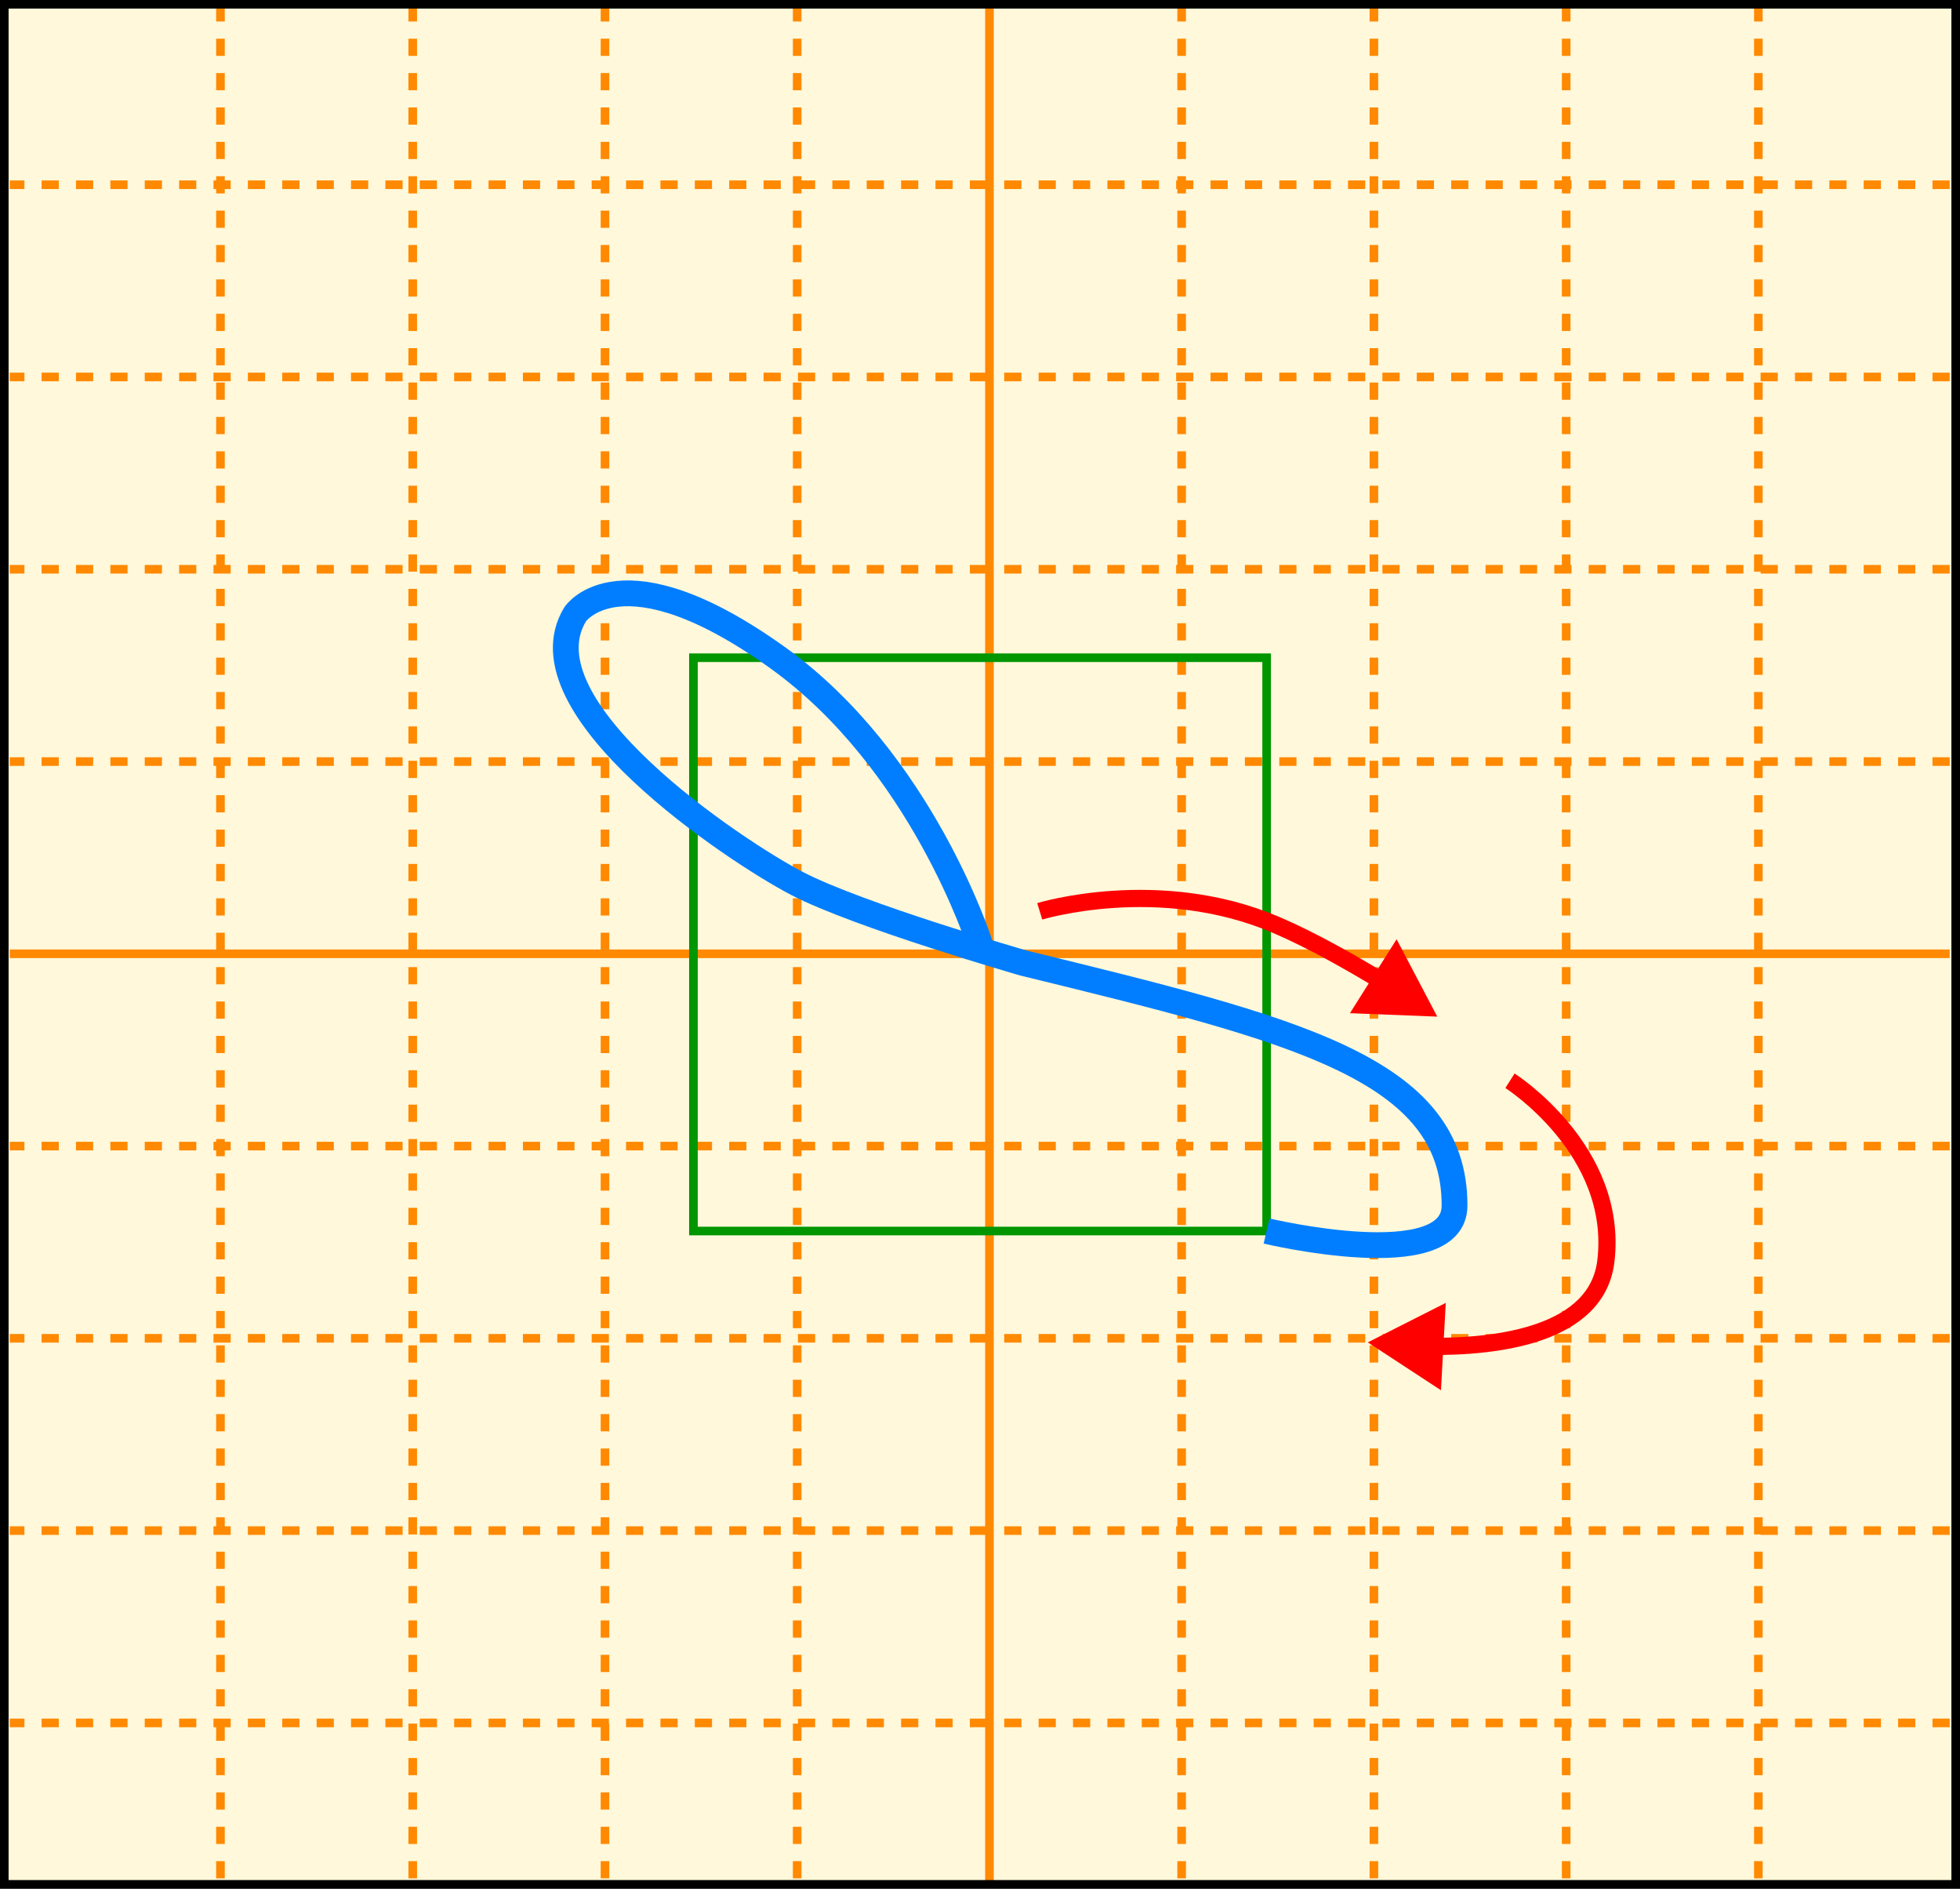
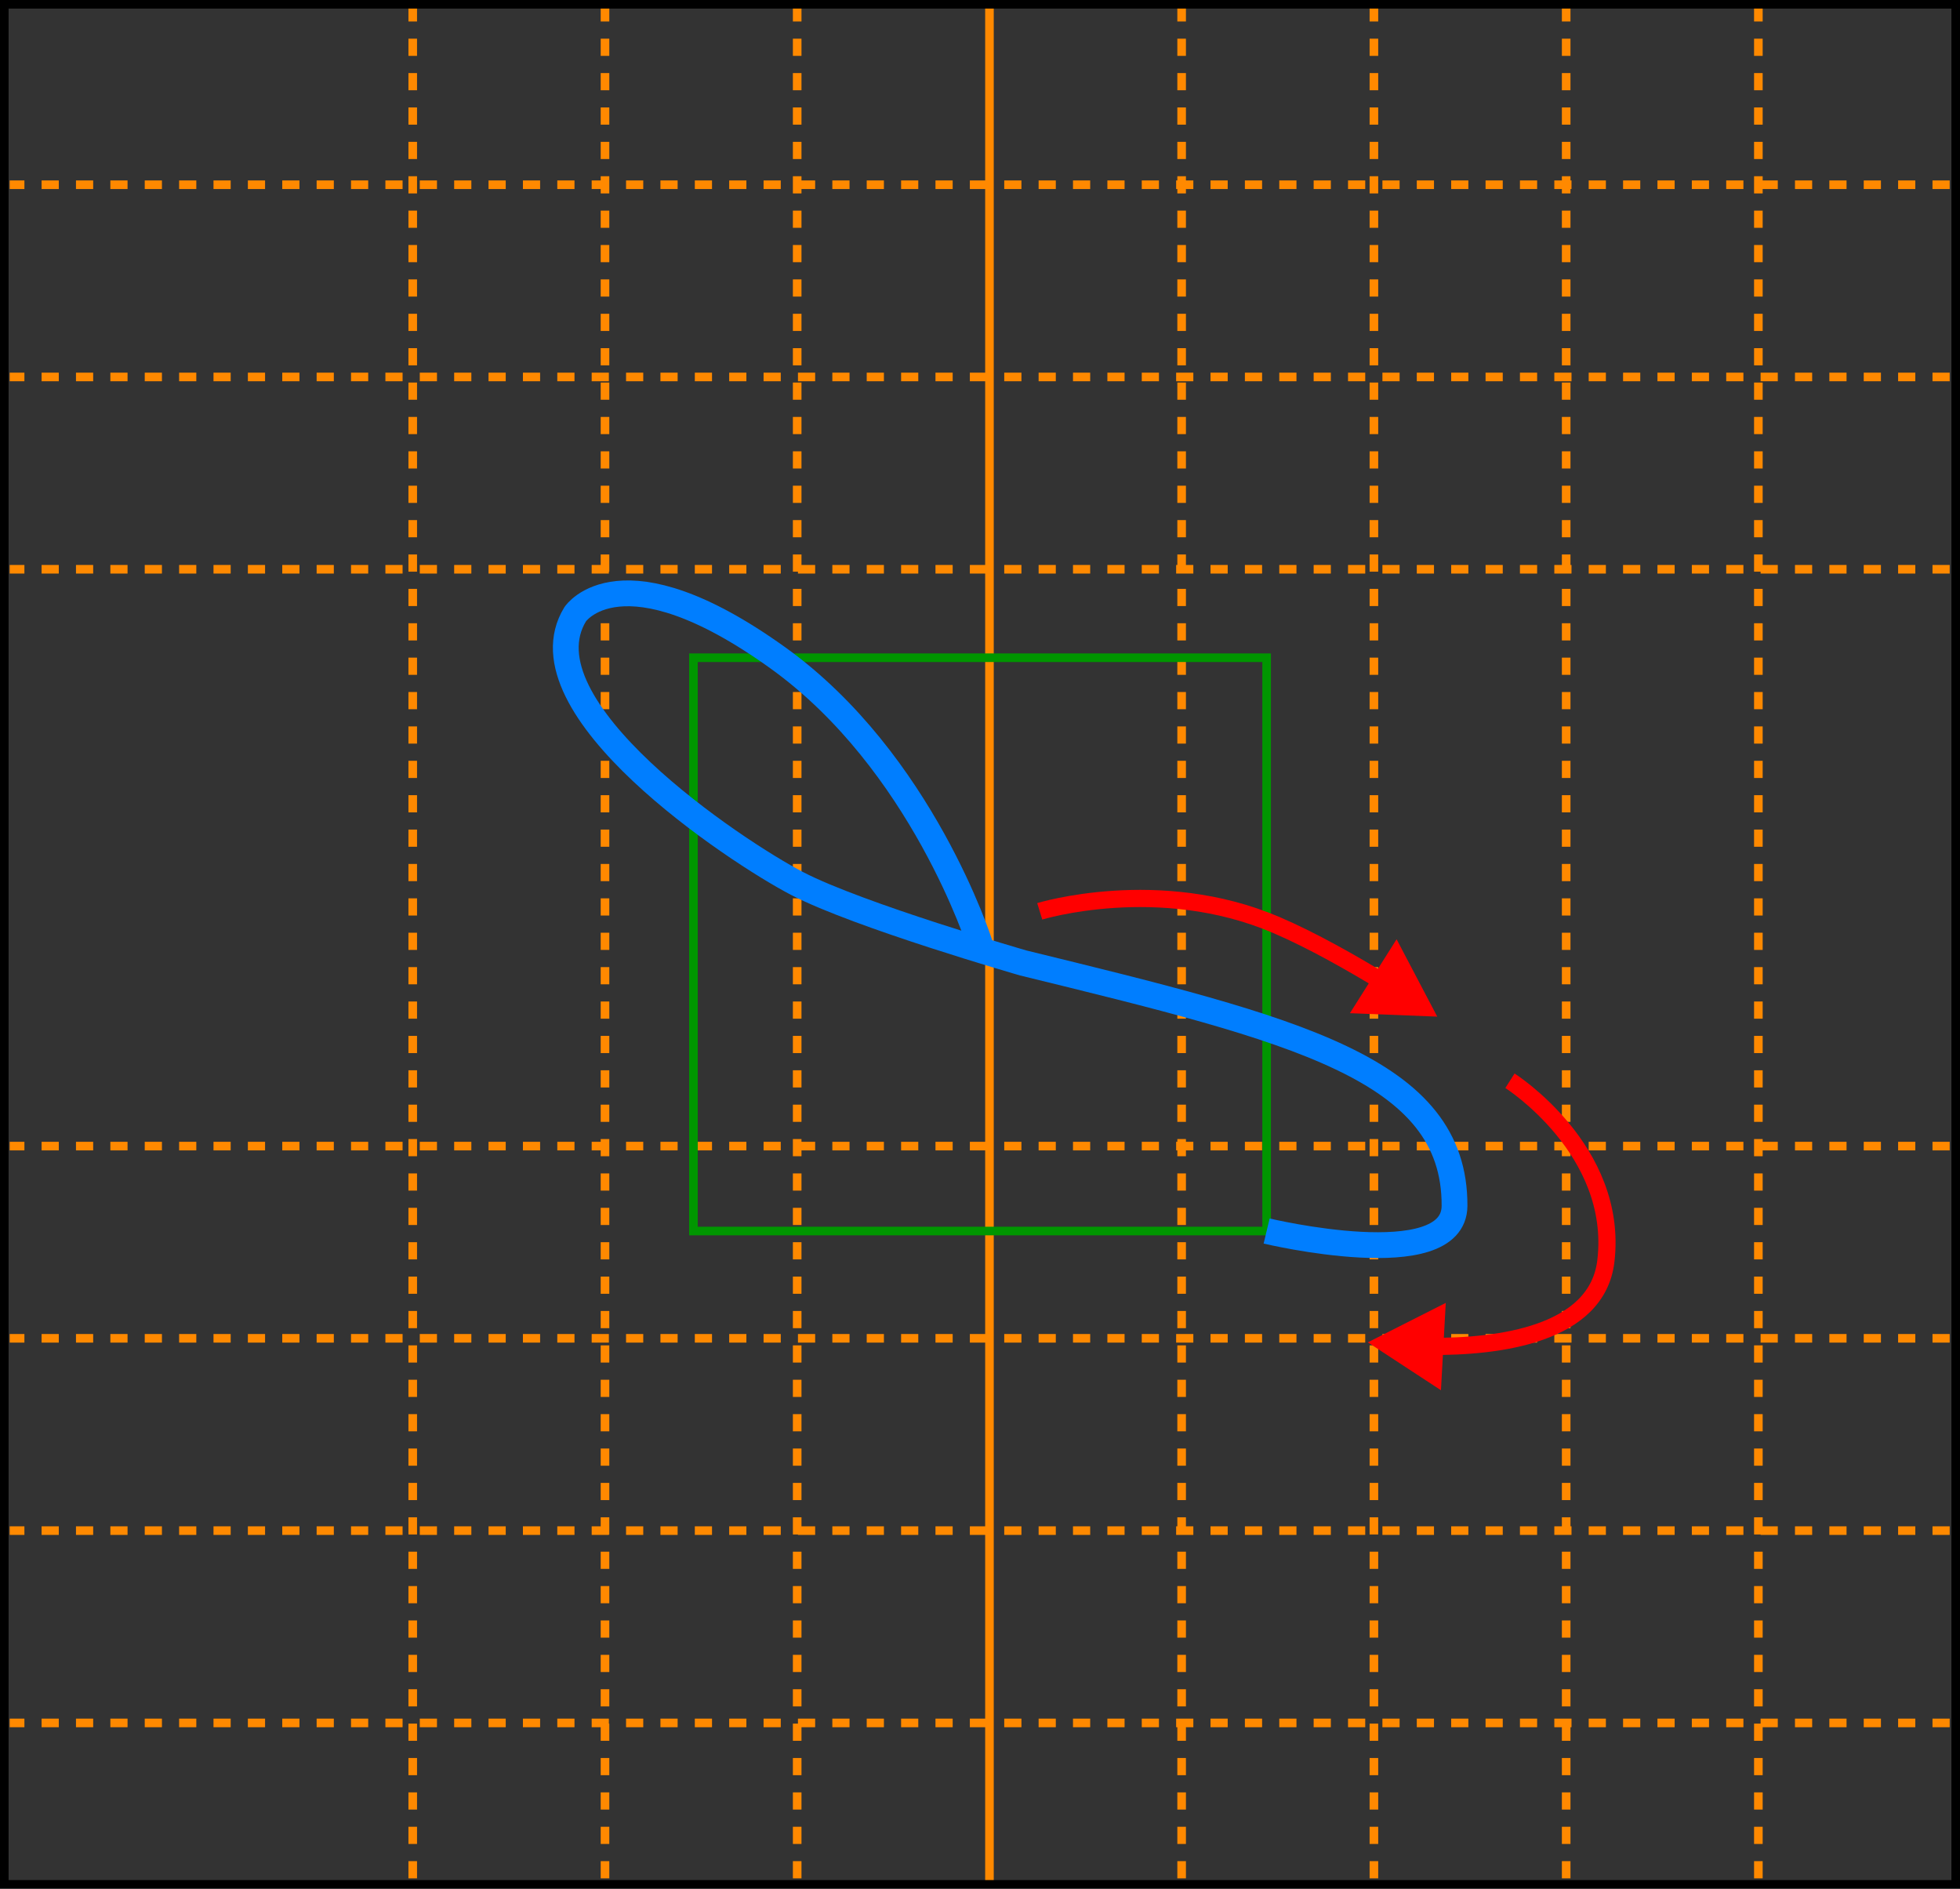
<svg xmlns="http://www.w3.org/2000/svg" id="_レイヤー_2" data-name="レイヤー 2" viewBox="0 0 228.04 219.7">
  <rect x="0" y="0" width="228.04" height="219.7" fill="#333333" stroke="none" />
  <defs>
    <style>
      .cls-1 {
        stroke: #000;
      }

      .cls-1, .cls-2, .cls-3, .cls-4, .cls-5, .cls-6 {
        fill: none;
        stroke-miterlimit: 10;
      }

      .cls-7 {
        fill: #fff8da;
      }

      .cls-2 {
        stroke: red;
        stroke-width: 2px;
      }

      .cls-3, .cls-5 {
        stroke: #ff8900;
      }

      .cls-4 {
        stroke: #009600;
      }

      .cls-5 {
        stroke-dasharray:2;
      }

      .cls-6 {
        stroke: #007eff;
        stroke-width: 3px;
      }

      .cls-8 {
        fill: red;
      }
    </style>
  </defs>
  <g id="_レイヤー_1-2" data-name="レイヤー 1">
    <g>
-       <rect class="cls-7" x=".5" y=".5" width="227.04" height="218.7" />
      <line class="cls-5" x1="204.58" y1=".5" x2="204.58" y2="219.2" />
      <line class="cls-5" x1="182.22" y1=".5" x2="182.22" y2="219.2" />
      <line class="cls-5" x1="159.85" y1=".5" x2="159.85" y2="219.2" />
      <line class="cls-5" x1="137.48" y1=".5" x2="137.48" y2="219.2" />
      <line class="cls-3" x1="115.12" y1=".5" x2="115.12" y2="219.2" />
      <line class="cls-5" x1="92.75" y1=".5" x2="92.75" y2="219.2" />
      <line class="cls-5" x1="70.39" y1=".5" x2="70.39" y2="219.2" />
      <line class="cls-5" x1="48.02" y1=".5" x2="48.02" y2="219.2" />
-       <line class="cls-5" x1="25.65" y1=".5" x2="25.65" y2="219.2" />
      <line class="cls-5" x1="226.84" y1="200.42" x2="1.13" y2="200.42" />
      <line class="cls-5" x1="226.84" y1="178.05" x2="1.13" y2="178.05" />
      <line class="cls-5" x1="226.84" y1="155.68" x2="1.13" y2="155.68" />
      <line class="cls-5" x1="226.84" y1="133.32" x2="1.13" y2="133.32" />
-       <line class="cls-3" x1="226.84" y1="110.95" x2="1.13" y2="110.95" />
-       <line class="cls-5" x1="226.84" y1="88.59" x2="1.13" y2="88.59" />
      <line class="cls-5" x1="226.84" y1="66.22" x2="1.13" y2="66.22" />
      <line class="cls-5" x1="226.84" y1="43.85" x2="1.13" y2="43.85" />
      <line class="cls-5" x1="226.84" y1="21.49" x2="1.13" y2="21.49" />
      <rect class="cls-1" x=".5" y=".5" width="227.04" height="218.7" />
      <rect class="cls-4" x="80.68" y="76.51" width="66.69" height="66.69" />
      <path class="cls-6" d="m114.02,109.85s-6.74-21.29-23.54-33.34c-18.2-13.06-23.55-5.07-23.55-5.07-6.65,10.81,18.65,27.61,25.82,31.34,7.18,3.73,26.31,9.24,26.31,9.24,31.67,7.75,50.24,12.25,50.17,28.25-.04,8.14-21.86,2.93-21.86,2.93" />
      <g>
        <path class="cls-2" d="m120.97,106.01s13.86-4.25,27.5,1.58c4.19,1.79,8.92,4.49,12.58,6.72" />
        <polygon class="cls-8" points="157.06 117.86 167.22 118.26 162.49 109.26 157.06 117.86" />
      </g>
      <g>
        <path class="cls-2" d="m175.68,125.72s12.68,8.06,11.16,20.96c-1.01,8.6-12.54,10-20.4,9.94" />
        <polygon class="cls-8" points="168.21 151.56 159.14 156.15 167.65 161.72 168.21 151.56" />
      </g>
    </g>
  </g>
</svg>